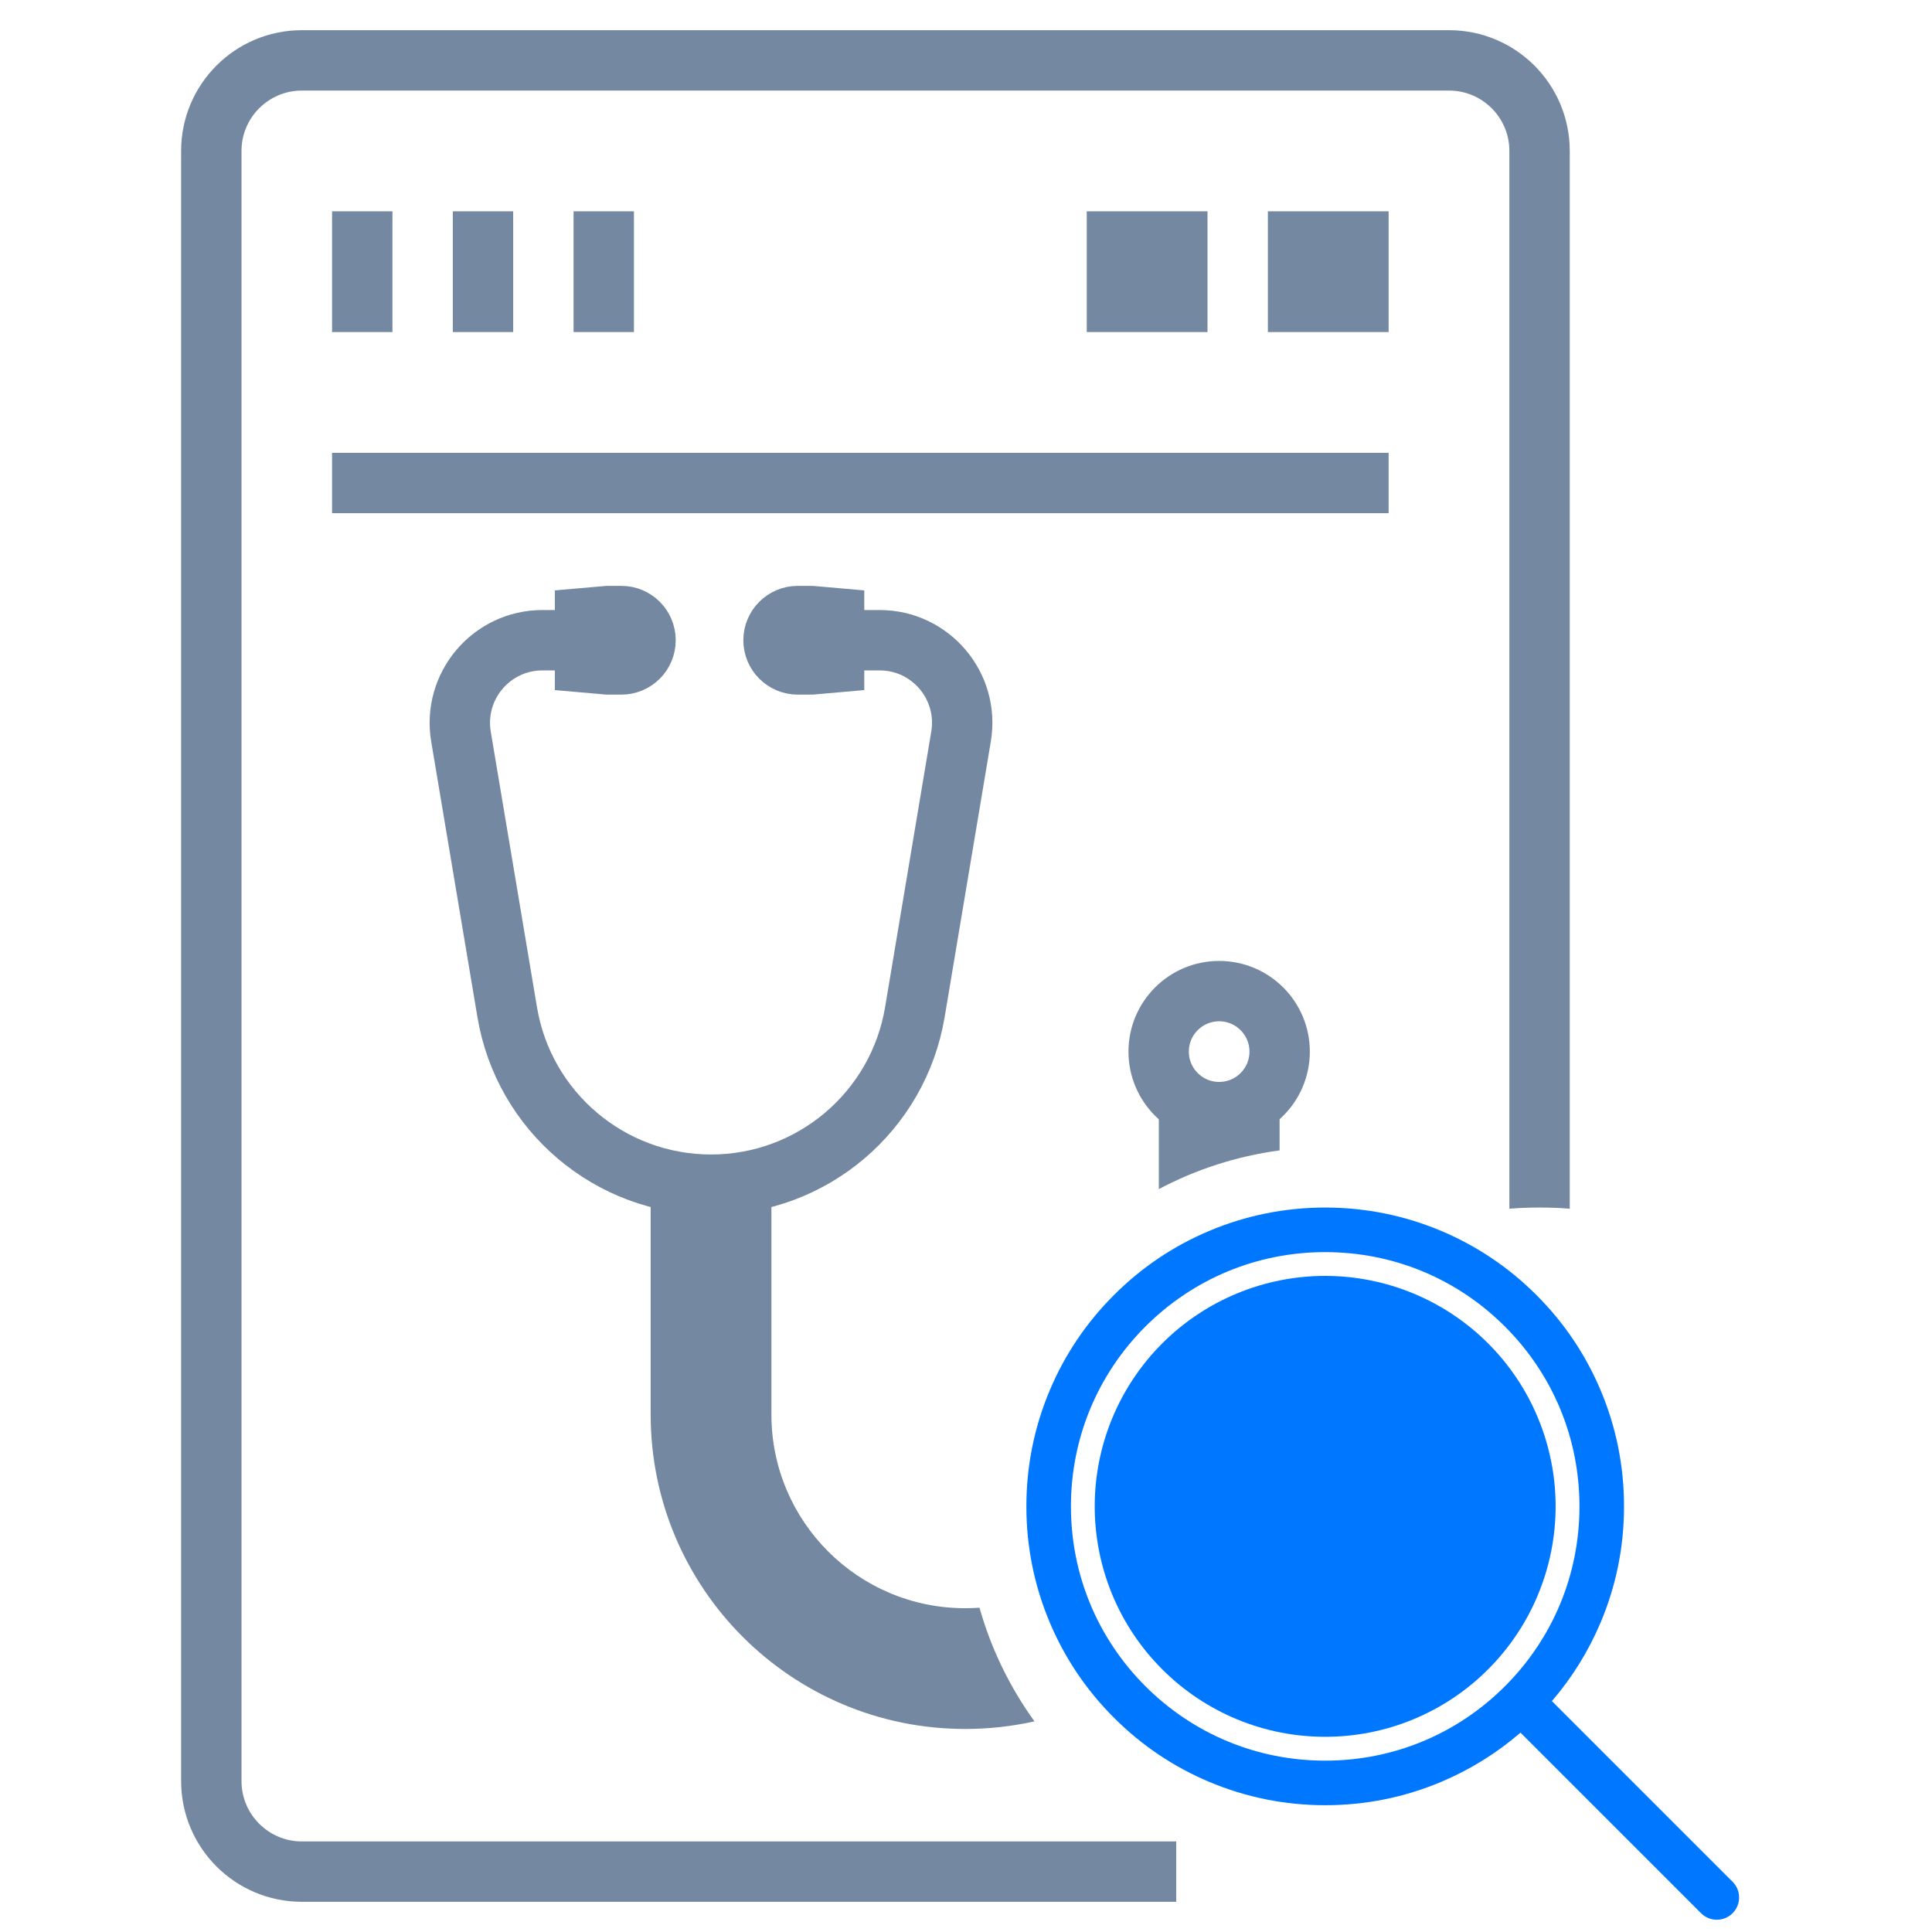
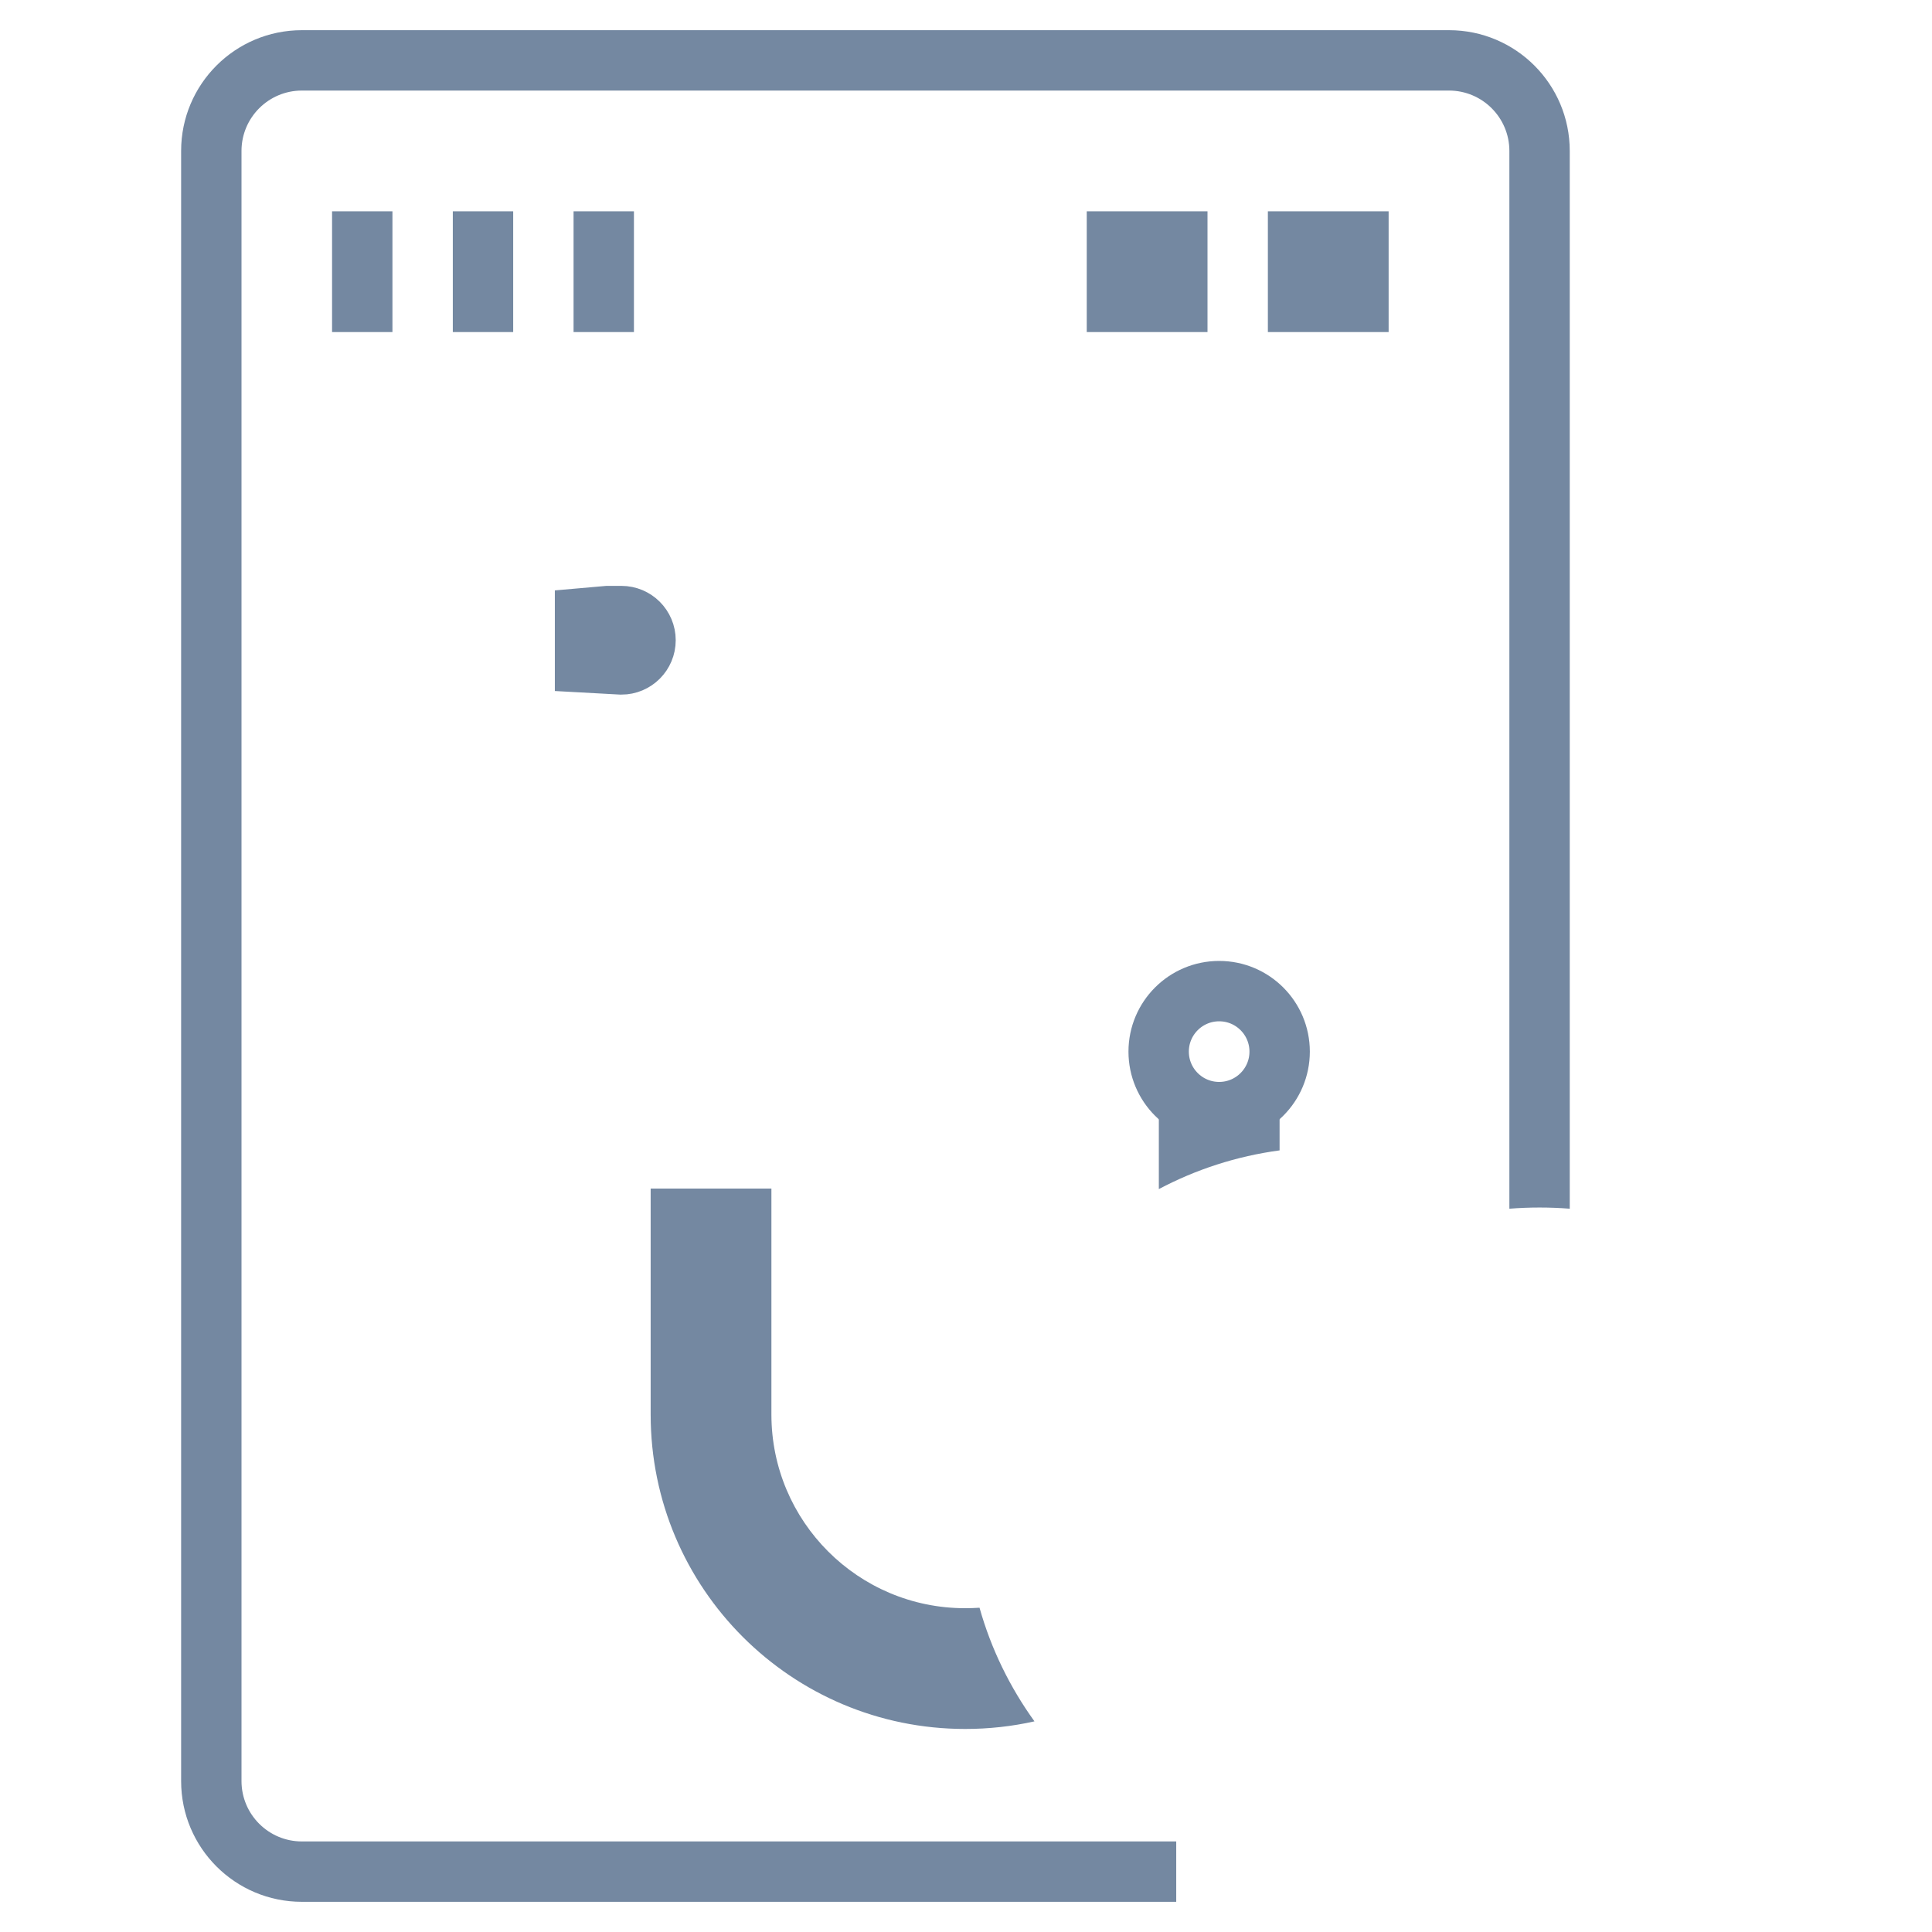
<svg xmlns="http://www.w3.org/2000/svg" width="32" height="32" viewBox="0 0 32 32" fill="none">
  <path fill-rule="evenodd" clip-rule="evenodd" d="M5 1.5H24C24.552 1.5 25 1.948 25 2.5V20.02C25.333 19.994 25.667 19.994 26 20.02V2.5C26 1.395 25.105 0.5 24 0.5H5C3.895 0.5 3 1.395 3 2.5V29.5C3 30.605 3.895 31.5 5 31.5H19.482V30.5H5C4.448 30.5 4 30.052 4 29.5V2.5C4 1.948 4.448 1.5 5 1.5Z" fill="#7488A1" />
-   <rect x="5.5" y="7.5" width="17.5" height="1" fill="#7488A1" />
  <path fill-rule="evenodd" clip-rule="evenodd" d="M5.5 3.5H6.5V5.5H5.5V3.5ZM7.5 3.5H8.5V5.5H7.5V3.5ZM10.5 3.5H9.5V5.5H10.5V3.5ZM18 3.5H20V5.5H18V3.5ZM23 3.5H21V5.5H23V3.5Z" fill="#7488A1" />
-   <path d="M18.132 24.95C18.132 25.452 18.231 25.948 18.422 26.411C18.614 26.874 18.895 27.295 19.25 27.649C19.604 28.004 20.025 28.285 20.488 28.477C20.951 28.669 21.448 28.767 21.949 28.767C22.45 28.767 22.947 28.669 23.41 28.477C23.873 28.285 24.294 28.004 24.648 27.649C25.002 27.295 25.284 26.874 25.475 26.411C25.667 25.948 25.766 25.452 25.766 24.95C25.766 23.938 25.364 22.967 24.648 22.251C23.932 21.535 22.961 21.133 21.949 21.133C20.936 21.133 19.966 21.535 19.25 22.251C18.534 22.967 18.132 23.938 18.132 24.95V24.95Z" fill="#0077FF" />
-   <path d="M28.697 31.168L25.704 28.175C26.039 27.787 26.309 27.351 26.51 26.877C26.768 26.267 26.899 25.619 26.899 24.951C26.899 24.282 26.768 23.634 26.51 23.024C26.261 22.434 25.904 21.905 25.449 21.451C24.995 20.996 24.465 20.639 23.876 20.39C23.266 20.132 22.617 20.001 21.949 20.001C21.281 20.001 20.633 20.132 20.023 20.39C19.433 20.639 18.904 20.996 18.45 21.451C17.995 21.905 17.638 22.434 17.389 23.024C17.131 23.634 17 24.282 17 24.951C17 25.619 17.131 26.267 17.389 26.877C17.638 27.467 17.995 27.996 18.45 28.45C18.904 28.905 19.433 29.262 20.023 29.511C20.633 29.769 21.282 29.9 21.95 29.9C22.617 29.9 23.266 29.769 23.876 29.511C24.354 29.309 24.793 29.036 25.184 28.698L28.175 31.689C28.247 31.761 28.342 31.797 28.436 31.797C28.53 31.797 28.625 31.761 28.697 31.689C28.841 31.545 28.841 31.311 28.697 31.168V31.168ZM21.949 29.162C20.824 29.162 19.767 28.724 18.971 27.929C18.176 27.133 17.738 26.076 17.738 24.951C17.738 23.825 18.176 22.768 18.971 21.972C19.767 21.177 20.824 20.739 21.949 20.739C23.074 20.739 24.132 21.177 24.927 21.972C25.723 22.768 26.161 23.825 26.161 24.951C26.161 26.076 25.723 27.133 24.927 27.929C24.132 28.724 23.074 29.162 21.949 29.162V29.162Z" fill="#0077FF" />
-   <path d="M9.761 10.604H8.985C8.139 10.604 7.496 11.364 7.635 12.199L8.401 16.765C8.677 18.414 10.105 19.622 11.777 19.622V19.622C13.449 19.622 14.876 18.414 15.153 16.765L15.918 12.199C16.058 11.364 15.415 10.604 14.569 10.604H13.666" stroke="#7488A1" />
-   <path d="M9.69 10.237L10.066 10.204L10.292 10.204C10.513 10.204 10.692 10.383 10.692 10.604V10.604C10.692 10.826 10.513 11.005 10.292 11.005H10.066L9.69 10.972V10.237Z" stroke="#7488A1" />
-   <path d="M13.815 10.237L13.439 10.204L13.213 10.204C12.992 10.204 12.812 10.383 12.812 10.604V10.604C12.812 10.826 12.992 11.005 13.213 11.005H13.439L13.815 10.972V10.237Z" stroke="#7488A1" />
+   <path d="M9.69 10.237L10.066 10.204L10.292 10.204C10.513 10.204 10.692 10.383 10.692 10.604V10.604C10.692 10.826 10.513 11.005 10.292 11.005L9.69 10.972V10.237Z" stroke="#7488A1" />
  <ellipse cx="20.193" cy="17.418" rx="1.002" ry="1.002" stroke="#7488A1" />
  <path fill-rule="evenodd" clip-rule="evenodd" d="M19.194 19.695C19.805 19.371 20.48 19.15 21.194 19.054V18.419H19.194V19.695ZM17.134 28.511C16.764 28.594 16.38 28.637 15.986 28.637C13.109 28.637 10.777 26.306 10.777 23.429V19.686H12.777V23.429C12.777 25.201 14.214 26.637 15.986 26.637C16.066 26.637 16.145 26.634 16.224 26.629C16.416 27.313 16.728 27.948 17.134 28.511Z" fill="#7488A1" />
</svg>